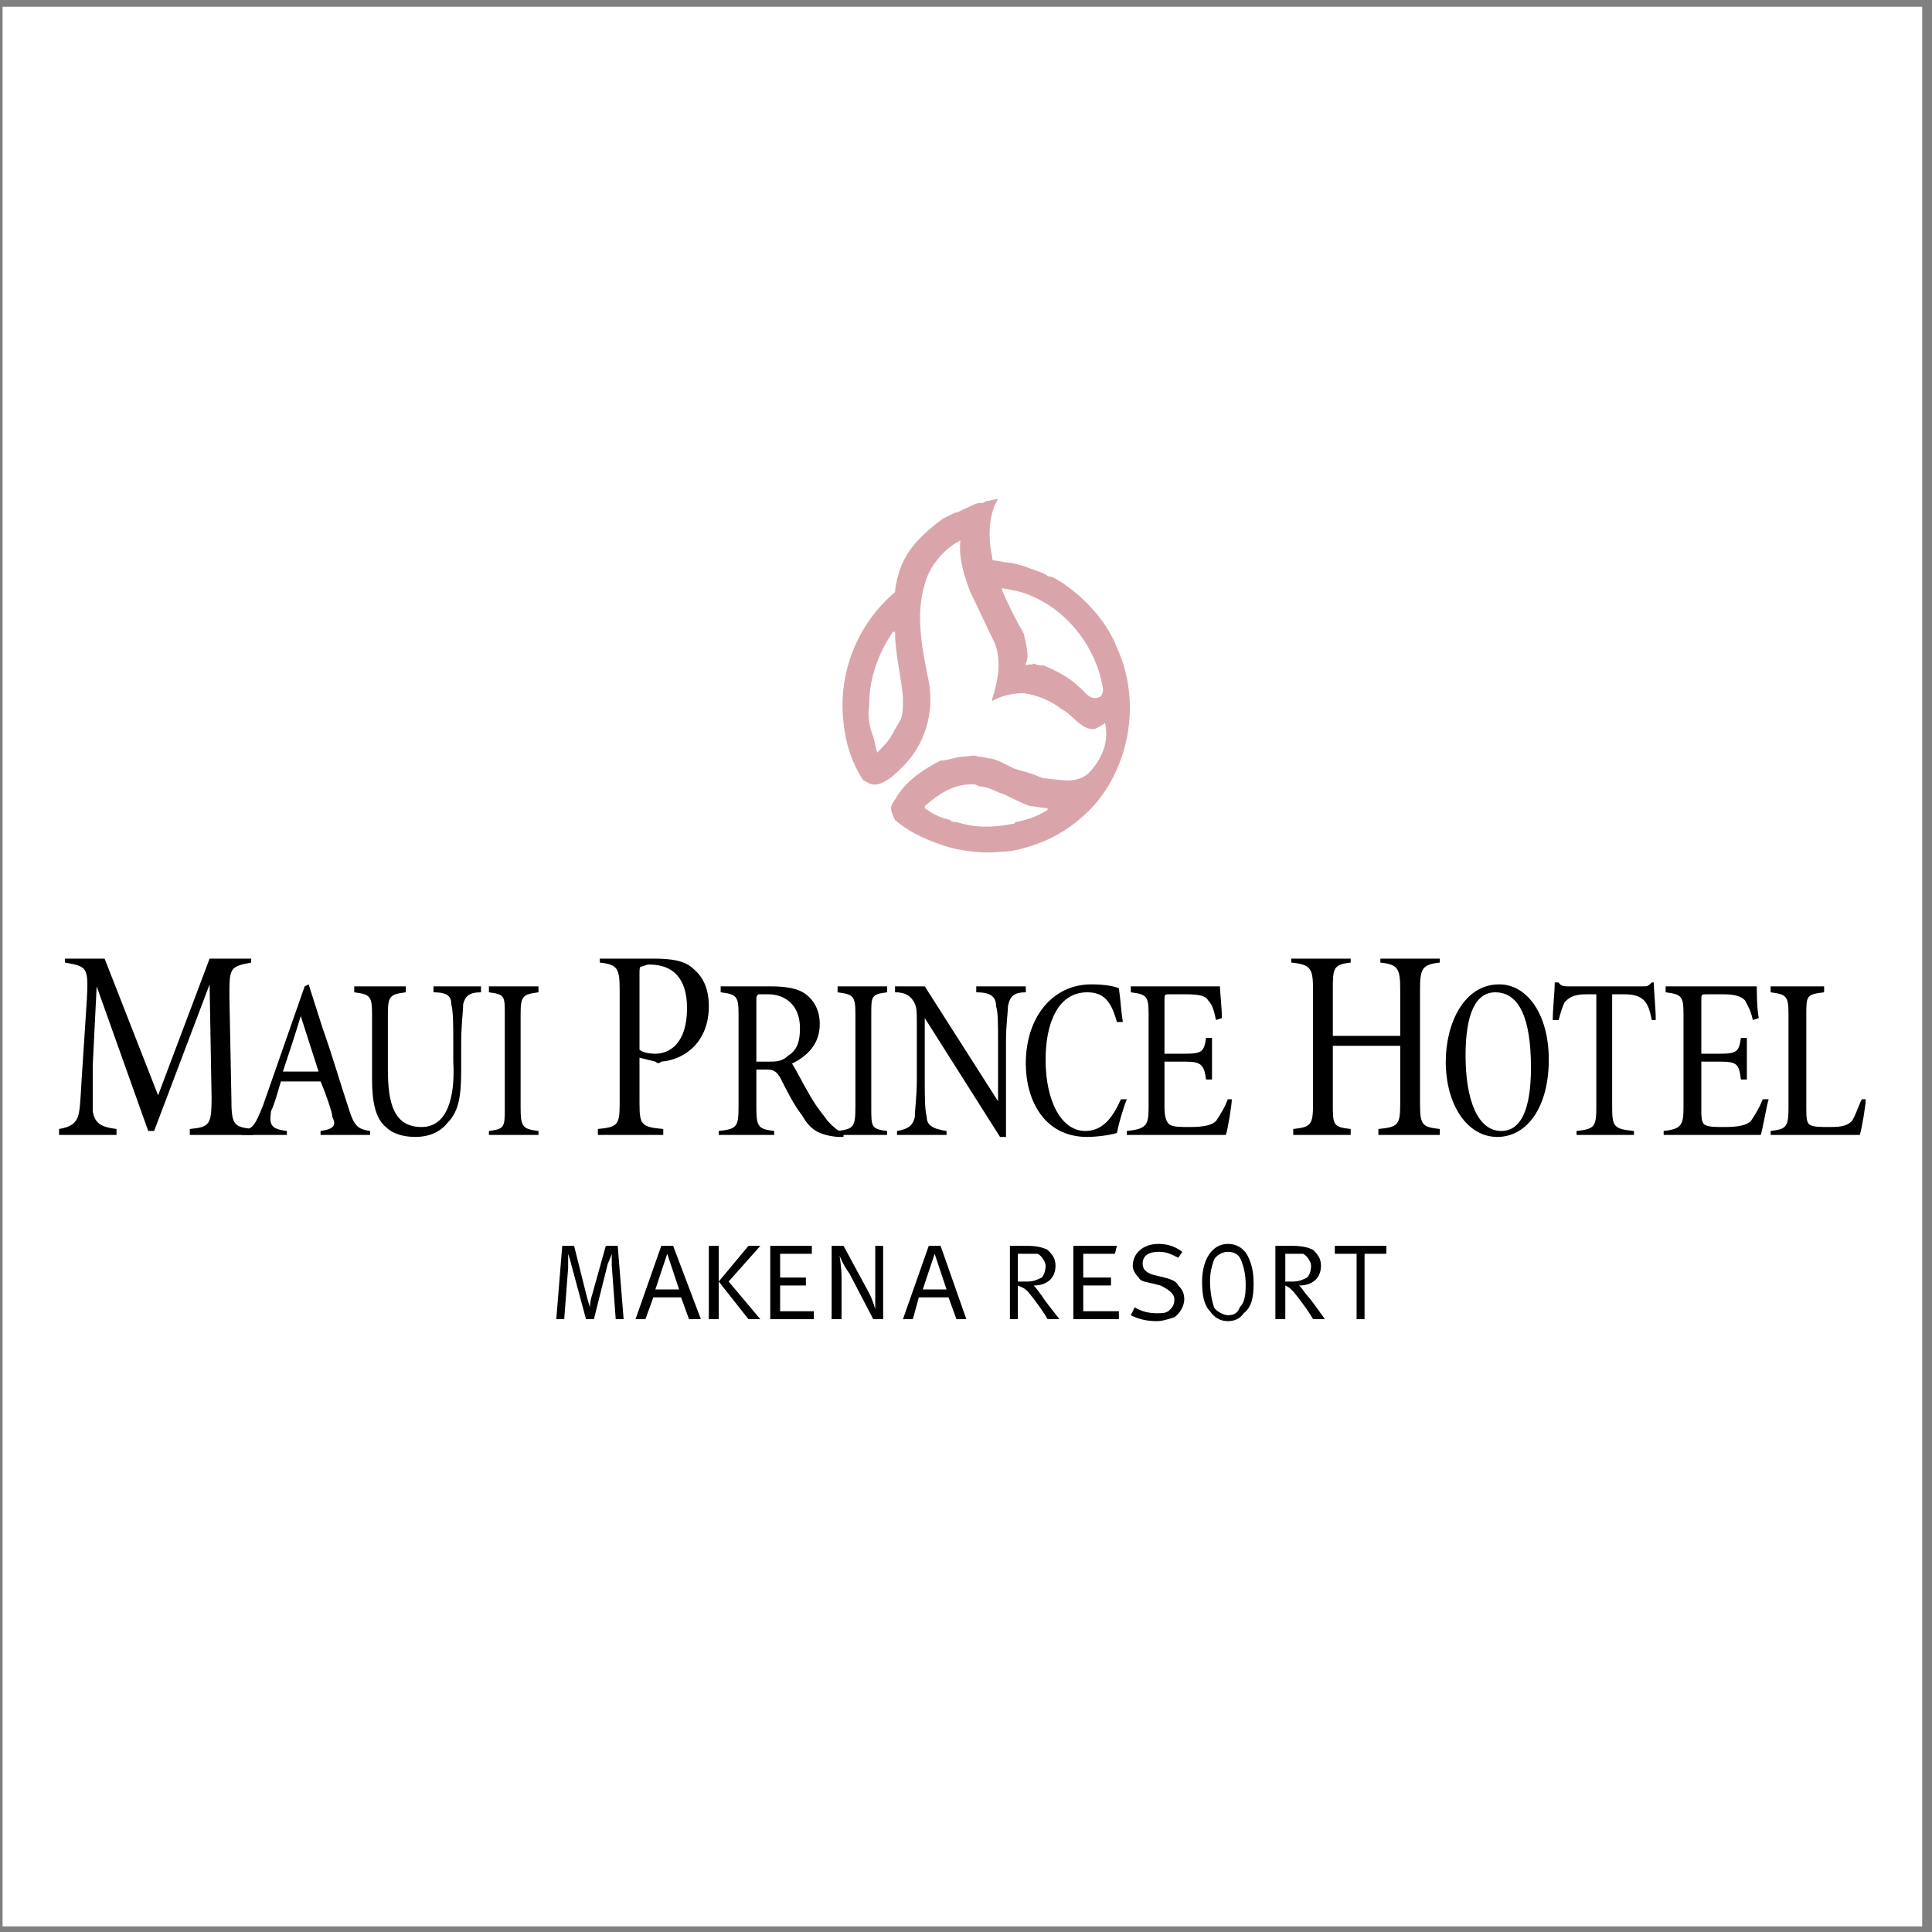
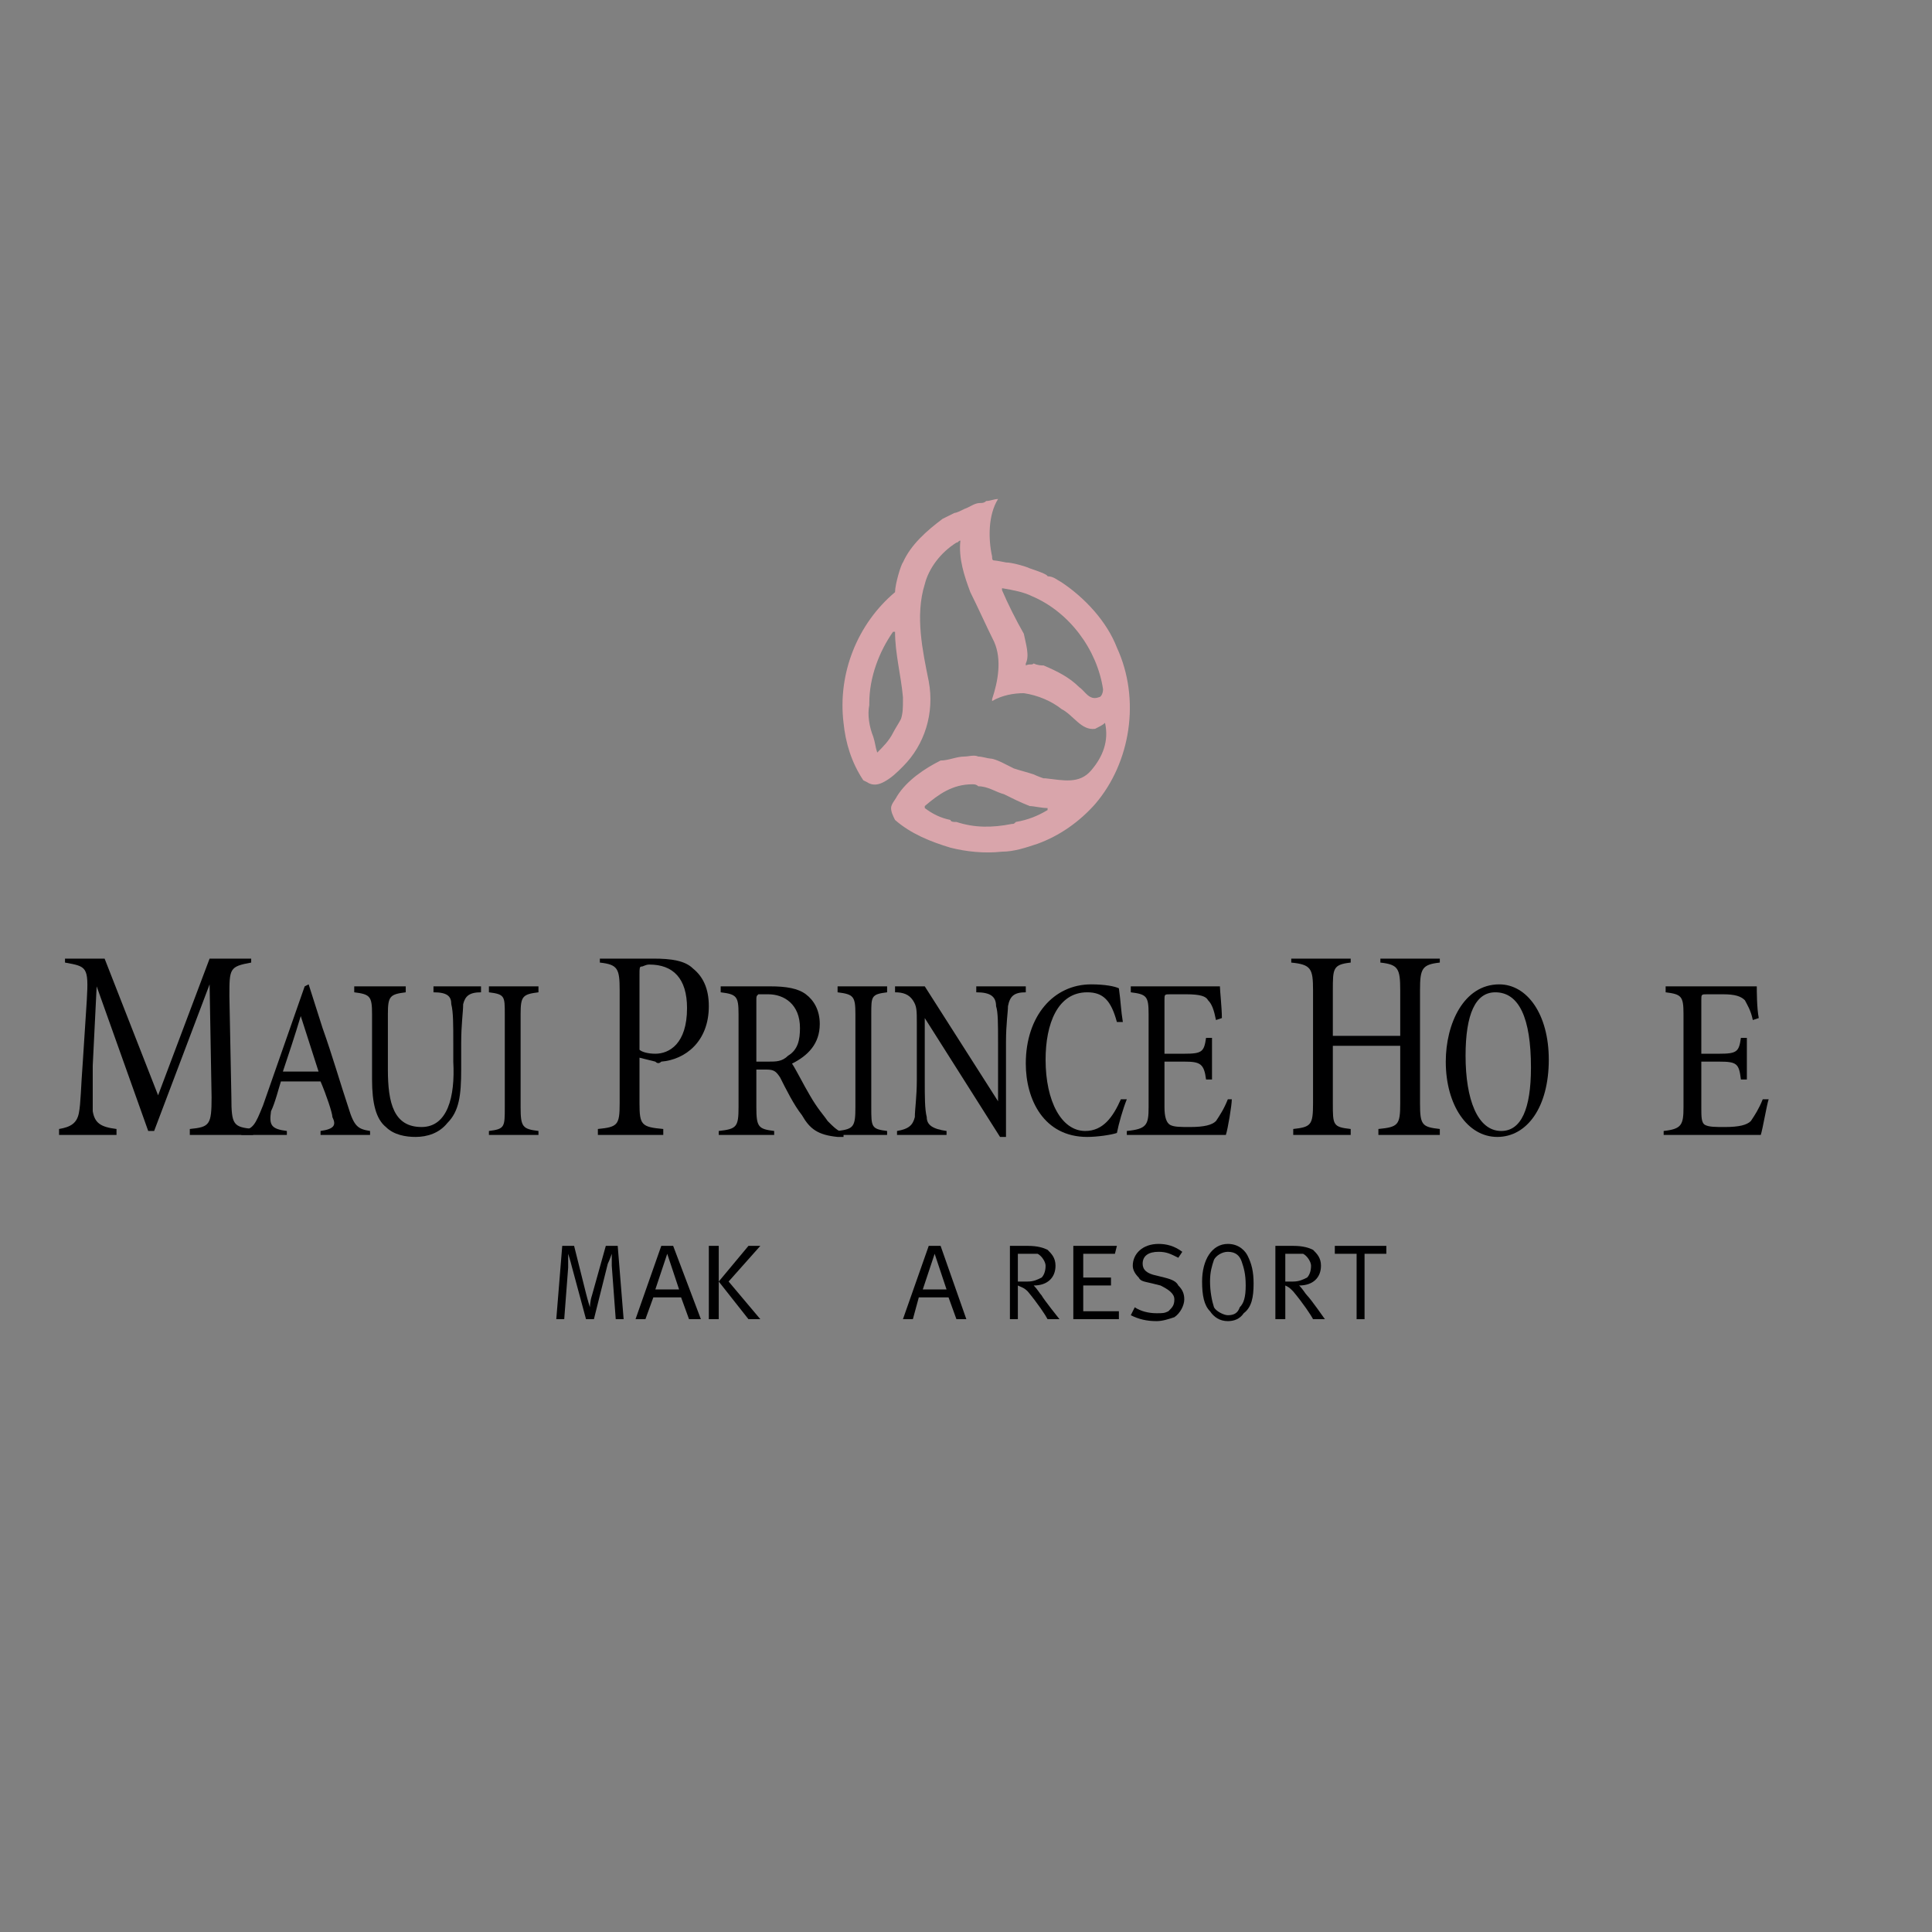
<svg xmlns="http://www.w3.org/2000/svg" width="194pt" height="194pt" viewBox="0 0 194 194" version="1.1">
  <rect x="0" y="0" width="194" height="194" fill="#808080" stroke="none" />
  <g id="surface1">
-     <path style=" stroke:none;fill-rule:evenodd;fill:rgb(100%,100%,100%);fill-opacity:1;" d="M 0.258 0.676 L 193.016 0.676 L 193.016 193.434 L 0.258 193.434 L 0.258 0.676 " />
    <path style=" stroke:none;fill-rule:evenodd;fill:rgb(0%,0%,0.4%);fill-opacity:1;" d="M 56.457 125.102 L 57.648 125.102 L 58.844 129.879 C 59.043 130.672 59.238 131.27 59.238 131.27 C 59.238 131.27 59.238 130.672 59.441 130.078 L 60.832 125.102 L 62.027 125.102 L 62.621 132.465 L 61.828 132.465 L 61.43 127.094 C 61.43 126.695 61.43 125.898 61.43 125.898 C 61.43 125.898 61.23 126.496 61.031 126.895 L 59.637 132.465 L 58.844 132.465 L 57.449 127.293 C 57.25 126.496 57.051 125.898 57.051 125.898 C 57.051 125.898 57.051 126.695 57.051 127.293 L 56.656 132.465 L 55.859 132.465 L 56.457 125.102 " />
    <path style=" stroke:none;fill-rule:evenodd;fill:rgb(0%,0%,0.4%);fill-opacity:1;" d="M 67.594 125.102 L 70.379 132.465 L 69.188 132.465 L 68.391 130.273 L 65.605 130.273 L 64.809 132.465 L 63.816 132.465 L 66.402 125.102 Z M 68.191 129.48 L 67 125.898 L 65.805 129.48 Z M 68.191 129.48 " />
    <path style=" stroke:none;fill-rule:evenodd;fill:rgb(0%,0%,0.4%);fill-opacity:1;" d="M 71.176 125.102 L 72.172 125.102 L 72.172 132.465 L 71.176 132.465 Z M 75.156 125.102 L 76.348 125.102 L 73.164 128.684 L 76.348 132.465 L 75.156 132.465 L 72.172 128.684 L 75.156 125.102 " />
-     <path style=" stroke:none;fill-rule:evenodd;fill:rgb(0%,0%,0.4%);fill-opacity:1;" d="M 77.344 125.102 L 81.52 125.102 L 81.52 125.898 L 78.336 125.898 L 78.336 128.285 L 80.922 128.285 L 80.922 129.082 L 78.336 129.082 L 78.336 131.668 L 81.719 131.668 L 81.719 132.465 L 77.344 132.465 L 77.344 125.102 " />
-     <path style=" stroke:none;fill-rule:evenodd;fill:rgb(0%,0%,0.4%);fill-opacity:1;" d="M 83.508 125.102 L 84.703 125.102 L 87.289 129.879 C 87.688 130.672 87.887 131.469 87.887 131.469 C 87.887 131.469 87.887 130.273 87.887 129.082 L 87.887 125.102 L 88.68 125.102 L 88.68 132.465 L 87.688 132.465 L 85.301 127.887 C 84.703 127.094 84.305 126.098 84.305 126.098 C 84.305 126.098 84.504 127.293 84.504 128.285 L 84.504 132.465 L 83.508 132.465 L 83.508 125.102 " />
    <path style=" stroke:none;fill-rule:evenodd;fill:rgb(0%,0%,0.4%);fill-opacity:1;" d="M 94.449 125.102 L 97.035 132.465 L 96.039 132.465 L 95.246 130.273 L 92.262 130.273 L 91.664 132.465 L 90.668 132.465 L 93.258 125.102 Z M 95.047 129.48 L 93.852 125.898 L 92.66 129.48 Z M 95.047 129.48 " />
    <path style=" stroke:none;fill-rule:evenodd;fill:rgb(0%,0%,0.4%);fill-opacity:1;" d="M 101.41 125.102 L 103.203 125.102 C 104.195 125.102 104.793 125.301 105.191 125.5 C 105.59 125.898 105.988 126.297 105.988 127.094 C 105.988 128.285 105.191 129.082 103.801 129.082 C 104.195 129.48 104.395 129.879 104.594 130.078 C 104.793 130.473 106.387 132.465 106.387 132.465 L 105.191 132.465 C 104.992 132.066 104.195 130.871 103.203 129.68 C 102.805 129.281 102.605 129.281 102.207 129.082 L 102.207 132.465 L 101.41 132.465 Z M 102.207 125.898 L 102.207 128.684 L 103.203 128.684 C 103.801 128.684 104.195 128.484 104.594 128.285 C 104.793 128.086 104.992 127.688 104.992 127.094 C 104.992 126.695 104.594 126.098 104.195 125.898 C 103.996 125.898 103.602 125.898 103.203 125.898 L 102.207 125.898 " />
    <path style=" stroke:none;fill-rule:evenodd;fill:rgb(0%,0%,0.4%);fill-opacity:1;" d="M 107.777 125.102 L 112.152 125.102 L 111.953 125.898 L 108.773 125.898 L 108.773 128.285 L 111.559 128.285 L 111.559 129.082 L 108.773 129.082 L 108.773 131.668 L 112.352 131.668 L 112.352 132.465 L 107.777 132.465 L 107.777 125.102 " />
    <path style=" stroke:none;fill-rule:evenodd;fill:rgb(0%,0%,0.4%);fill-opacity:1;" d="M 118.719 125.699 L 118.32 126.297 C 117.523 125.898 117.129 125.699 116.332 125.699 C 115.336 125.699 114.738 126.098 114.738 126.895 C 114.738 127.488 115.137 127.887 116.133 128.086 L 116.93 128.285 C 117.723 128.484 118.121 128.684 118.32 129.082 C 118.719 129.48 118.918 129.879 118.918 130.473 C 118.918 131.07 118.52 131.867 117.922 132.266 C 117.324 132.465 116.73 132.66 116.133 132.66 C 115.137 132.66 114.344 132.465 113.547 132.066 L 113.945 131.27 C 114.539 131.668 115.336 131.867 116.133 131.867 C 116.73 131.867 116.93 131.867 117.324 131.668 C 117.723 131.27 117.922 131.07 117.922 130.473 C 117.922 129.879 117.324 129.48 116.531 129.082 L 115.734 128.883 C 114.938 128.684 114.539 128.684 114.344 128.285 C 113.945 127.887 113.746 127.488 113.746 127.094 C 113.746 125.898 114.738 124.906 116.332 124.906 C 117.129 124.906 117.922 125.102 118.719 125.699 " />
    <path style=" stroke:none;fill-rule:evenodd;fill:rgb(0%,0%,0.4%);fill-opacity:1;" d="M 123.293 124.906 C 124.488 124.906 125.086 125.699 125.281 126.098 C 125.68 126.895 125.879 127.688 125.879 128.883 C 125.879 130.273 125.68 131.27 124.887 131.867 C 124.488 132.465 123.891 132.66 123.293 132.66 C 122.496 132.66 121.902 132.266 121.504 131.668 C 120.906 131.07 120.707 130.078 120.707 128.684 C 120.707 126.496 121.703 124.906 123.293 124.906 Z M 123.293 125.699 C 122.695 125.699 122.102 126.098 121.902 126.496 C 121.703 127.094 121.504 127.688 121.504 128.684 C 121.504 129.68 121.703 130.672 121.902 131.27 C 122.102 131.668 122.895 132.066 123.293 132.066 C 123.891 132.066 124.289 131.867 124.488 131.27 C 124.887 130.871 125.086 130.273 125.086 129.082 C 125.086 127.887 124.887 127.293 124.688 126.695 C 124.488 126.098 124.09 125.699 123.293 125.699 " />
    <path style=" stroke:none;fill-rule:evenodd;fill:rgb(0%,0%,0.4%);fill-opacity:1;" d="M 128.066 125.102 L 129.859 125.102 C 130.852 125.102 131.449 125.301 131.848 125.5 C 132.246 125.898 132.645 126.297 132.645 127.094 C 132.645 128.285 131.848 129.082 130.453 129.082 C 130.852 129.48 131.051 129.879 131.25 130.078 C 131.648 130.473 133.039 132.465 133.039 132.465 L 131.848 132.465 C 131.648 132.066 130.852 130.871 129.859 129.68 C 129.461 129.281 129.461 129.281 129.062 129.082 L 129.062 132.465 L 128.066 132.465 Z M 129.062 125.898 L 129.062 128.684 L 129.859 128.684 C 130.453 128.684 130.852 128.484 131.25 128.285 C 131.449 128.086 131.648 127.688 131.648 127.094 C 131.648 126.695 131.25 126.098 130.852 125.898 C 130.652 125.898 130.258 125.898 129.859 125.898 L 129.062 125.898 " />
    <path style=" stroke:none;fill-rule:evenodd;fill:rgb(0%,0%,0.4%);fill-opacity:1;" d="M 134.035 125.102 L 139.207 125.102 L 139.207 125.898 L 137.02 125.898 L 137.02 132.465 L 136.223 132.465 L 136.223 125.898 L 134.035 125.898 L 134.035 125.102 " />
    <path style=" stroke:none;fill-rule:evenodd;fill:rgb(0%,0%,0.4%);fill-opacity:1;" d="M 10.504 96.258 L 15.875 109.984 L 21.047 96.258 L 25.223 96.258 L 25.223 96.656 C 23.035 97.055 23.035 97.254 23.035 100.039 L 23.234 110.184 C 23.234 112.969 23.434 113.168 25.422 113.367 L 25.422 113.965 L 19.059 113.965 L 19.059 113.367 C 21.047 113.168 21.246 112.969 21.246 110.184 L 21.047 98.844 L 15.477 113.566 L 14.883 113.566 L 9.707 99.043 L 9.312 107 C 9.312 109.191 9.312 110.781 9.312 111.578 C 9.512 112.77 10.105 113.168 11.699 113.367 L 11.699 113.965 L 5.93 113.965 L 5.93 113.367 C 7.121 113.168 7.719 112.77 7.918 111.777 C 8.117 110.781 8.117 109.191 8.316 106.602 L 8.715 100.438 C 8.914 97.055 8.715 97.055 6.527 96.656 L 6.527 96.258 L 10.504 96.258 " />
    <path style=" stroke:none;fill-rule:evenodd;fill:rgb(0%,0%,0.4%);fill-opacity:1;" d="M 28.207 108.594 C 28.012 109.191 27.613 110.781 27.215 111.578 C 27.016 112.969 27.215 113.367 28.805 113.566 L 28.805 113.965 L 24.23 113.965 L 24.23 113.566 C 25.422 113.367 25.621 112.969 26.418 110.98 L 30.594 99.043 L 30.992 98.844 L 32.387 103.223 C 33.379 106.008 34.176 108.793 34.973 111.18 C 35.57 113.168 35.965 113.367 37.16 113.566 L 37.16 113.965 L 32.188 113.965 L 32.188 113.566 C 33.578 113.367 33.777 112.969 33.379 112.172 C 33.379 111.777 32.785 109.984 32.188 108.594 Z M 31.988 107.598 L 30.199 102.027 C 29.602 104.016 29.004 105.809 28.406 107.598 L 31.988 107.598 " />
    <path style=" stroke:none;fill-rule:evenodd;fill:rgb(0%,0%,0.4%);fill-opacity:1;" d="M 37.359 101.828 C 37.359 100.039 37.16 99.84 35.57 99.641 L 35.57 99.043 L 40.742 99.043 L 40.742 99.641 C 39.148 99.84 38.949 100.039 38.949 101.828 L 38.949 107.398 C 38.949 110.781 39.547 113.168 42.332 113.168 C 44.918 113.168 45.715 110.184 45.516 106.602 L 45.516 104.812 C 45.516 102.824 45.516 101.629 45.316 100.836 C 45.316 100.039 44.918 99.641 43.527 99.641 L 43.527 99.043 L 48.301 99.043 L 48.301 99.641 C 47.105 99.641 46.707 100.039 46.508 100.836 C 46.508 101.629 46.309 102.824 46.309 104.812 L 46.309 107.398 C 46.309 109.984 46.109 111.578 44.918 112.77 C 44.121 113.766 42.93 114.164 41.734 114.164 C 40.742 114.164 39.547 113.965 38.75 113.168 C 37.758 112.371 37.359 110.781 37.359 108.395 L 37.359 101.828 " />
    <path style=" stroke:none;fill-rule:evenodd;fill:rgb(0%,0%,0.4%);fill-opacity:1;" d="M 50.688 101.828 C 50.688 100.039 50.688 99.84 49.094 99.641 L 49.094 99.043 L 54.07 99.043 L 54.07 99.641 C 52.477 99.84 52.277 100.039 52.277 101.828 L 52.277 111.18 C 52.277 113.168 52.477 113.367 54.07 113.566 L 54.07 113.965 L 49.094 113.965 L 49.094 113.566 C 50.688 113.367 50.688 113.168 50.688 111.18 L 50.688 101.828 " />
    <path style=" stroke:none;fill-rule:evenodd;fill:rgb(0%,0%,0.4%);fill-opacity:1;" d="M 62.223 99.441 C 62.223 97.254 62.027 96.855 60.234 96.656 L 60.234 96.258 L 65.605 96.258 C 67.395 96.258 68.789 96.457 69.586 97.254 C 70.578 98.051 71.176 99.242 71.176 101.035 C 71.176 104.613 68.789 106.406 66.402 106.602 C 66.203 106.801 66.004 106.801 65.805 106.602 L 64.215 106.207 L 64.215 110.781 C 64.215 112.969 64.414 113.168 66.602 113.367 L 66.602 113.965 L 60.035 113.965 L 60.035 113.367 C 62.027 113.168 62.223 112.969 62.223 110.781 Z M 64.215 105.41 C 64.414 105.609 65.008 105.809 65.805 105.809 C 67.199 105.809 68.988 104.812 68.988 101.23 C 68.988 98.25 67.594 96.855 65.207 96.855 C 64.809 96.855 64.609 97.055 64.414 97.055 C 64.215 97.055 64.215 97.254 64.215 97.852 L 64.215 105.41 " />
    <path style=" stroke:none;fill-rule:evenodd;fill:rgb(0%,0%,0.4%);fill-opacity:1;" d="M 74.16 101.828 C 74.16 100.039 73.961 99.84 72.367 99.641 L 72.367 99.043 L 77.344 99.043 C 78.934 99.043 80.129 99.242 80.922 99.84 C 81.719 100.438 82.316 101.43 82.316 102.824 C 82.316 104.812 81.121 106.008 79.531 106.801 C 79.93 107.398 80.723 108.988 81.32 109.984 C 82.117 111.379 82.715 111.973 83.109 112.57 C 83.707 113.168 84.105 113.566 84.703 113.766 L 84.703 114.164 C 84.504 114.164 84.305 114.164 84.105 114.164 C 82.117 113.965 81.32 113.367 80.523 111.973 C 79.73 110.98 78.934 109.387 78.336 108.195 C 77.938 107.598 77.738 107.398 76.945 107.398 L 75.949 107.398 L 75.949 111.18 C 75.949 113.168 76.148 113.367 77.738 113.566 L 77.738 113.965 L 72.172 113.965 L 72.172 113.566 C 73.961 113.367 74.16 113.168 74.16 111.18 Z M 75.949 106.602 L 77.145 106.602 C 77.938 106.602 78.535 106.602 79.133 106.008 C 80.129 105.41 80.328 104.414 80.328 103.223 C 80.328 100.836 78.734 99.84 77.145 99.84 C 76.547 99.84 76.348 99.84 76.148 99.84 C 75.949 100.039 75.949 100.039 75.949 100.438 L 75.949 106.602 " />
    <path style=" stroke:none;fill-rule:evenodd;fill:rgb(0%,0%,0.4%);fill-opacity:1;" d="M 85.895 101.828 C 85.895 100.039 85.699 99.84 84.105 99.641 L 84.105 99.043 L 89.078 99.043 L 89.078 99.641 C 87.488 99.84 87.488 100.039 87.488 101.828 L 87.488 111.18 C 87.488 113.168 87.488 113.367 89.078 113.566 L 89.078 113.965 L 84.105 113.965 L 84.105 113.566 C 85.699 113.367 85.895 113.168 85.895 111.18 L 85.895 101.828 " />
    <path style=" stroke:none;fill-rule:evenodd;fill:rgb(0%,0%,0.4%);fill-opacity:1;" d="M 92.062 102.824 C 92.062 101.43 92.062 101.035 91.664 100.438 C 91.266 99.84 90.668 99.641 89.875 99.641 L 89.875 99.043 L 92.859 99.043 L 100.219 110.582 L 100.219 104.613 C 100.219 102.824 100.219 101.629 100.02 101.035 C 100.02 100.039 99.422 99.641 98.031 99.641 L 98.031 99.043 L 103.004 99.043 L 103.004 99.641 C 101.809 99.641 101.41 100.039 101.215 101.035 C 101.215 101.629 101.016 102.824 101.016 104.613 L 101.016 114.164 L 100.418 114.164 L 92.859 102.227 L 92.859 108.395 C 92.859 110.184 92.859 111.379 93.059 112.172 C 93.059 112.969 93.652 113.367 95.047 113.566 L 95.047 113.965 L 90.074 113.965 L 90.074 113.566 C 91.266 113.367 91.664 112.969 91.863 112.172 C 91.863 111.379 92.062 110.184 92.062 108.395 L 92.062 102.824 " />
    <path style=" stroke:none;fill-rule:evenodd;fill:rgb(0%,0%,0.4%);fill-opacity:1;" d="M 112.152 102.625 C 111.559 100.438 110.762 99.641 109.172 99.641 C 106.188 99.641 104.992 102.824 104.992 106.406 C 104.992 110.582 106.586 113.566 108.973 113.566 C 110.762 113.566 111.758 112.172 112.551 110.383 L 113.148 110.383 C 112.75 111.379 112.352 112.77 112.152 113.766 C 111.559 113.965 110.164 114.164 109.172 114.164 C 104.793 114.164 103.004 110.383 103.004 106.801 C 103.004 102.027 105.789 98.844 109.566 98.844 C 110.961 98.844 111.953 99.043 112.352 99.242 C 112.551 100.637 112.551 101.43 112.75 102.625 L 112.152 102.625 " />
    <path style=" stroke:none;fill-rule:evenodd;fill:rgb(0%,0%,0.4%);fill-opacity:1;" d="M 115.336 101.828 C 115.336 100.039 115.137 99.84 113.547 99.641 L 113.547 99.043 L 122.496 99.043 C 122.496 99.441 122.695 101.23 122.695 102.227 L 122.102 102.426 C 121.902 101.43 121.703 100.836 121.305 100.438 C 121.105 100.039 120.508 99.84 119.117 99.84 L 117.523 99.84 C 116.93 99.84 116.93 99.84 116.93 100.438 L 116.93 105.809 L 118.918 105.809 C 120.707 105.809 120.906 105.609 121.105 104.215 L 121.703 104.215 L 121.703 108.395 L 121.105 108.395 C 120.906 106.801 120.508 106.602 118.918 106.602 L 116.93 106.602 L 116.93 111.18 C 116.93 112.172 117.129 112.77 117.523 112.969 C 117.922 113.168 118.52 113.168 119.516 113.168 C 120.906 113.168 121.703 112.969 122.102 112.57 C 122.496 111.973 122.895 111.379 123.293 110.383 L 123.691 110.383 C 123.691 110.98 123.293 113.367 123.094 113.965 L 113.148 113.965 L 113.148 113.566 C 115.137 113.367 115.336 112.969 115.336 111.18 L 115.336 101.828 " />
    <path style=" stroke:none;fill-rule:evenodd;fill:rgb(0%,0%,0.4%);fill-opacity:1;" d="M 140.602 104.016 L 140.602 99.441 C 140.602 97.254 140.402 96.855 138.609 96.656 L 138.609 96.258 L 144.578 96.258 L 144.578 96.656 C 142.789 96.855 142.59 97.254 142.59 99.441 L 142.59 110.781 C 142.59 112.969 142.789 113.168 144.578 113.367 L 144.578 113.965 L 138.41 113.965 L 138.41 113.367 C 140.402 113.168 140.602 112.969 140.602 110.781 L 140.602 105.012 L 133.836 105.012 L 133.836 110.781 C 133.836 112.969 133.836 113.168 135.629 113.367 L 135.629 113.965 L 129.859 113.965 L 129.859 113.367 C 131.648 113.168 131.848 112.969 131.848 110.781 L 131.848 99.441 C 131.848 97.254 131.648 96.855 129.66 96.656 L 129.66 96.258 L 135.629 96.258 L 135.629 96.656 C 133.836 96.855 133.836 97.254 133.836 99.441 L 133.836 104.016 L 140.602 104.016 " />
    <path style=" stroke:none;fill-rule:evenodd;fill:rgb(0%,0%,0.4%);fill-opacity:1;" d="M 150.547 98.844 C 153.332 98.844 155.52 101.828 155.52 106.406 C 155.52 111.18 153.332 114.164 150.348 114.164 C 147.363 114.164 145.176 110.98 145.176 106.602 C 145.176 102.824 146.965 98.844 150.547 98.844 Z M 150.148 99.641 C 148.16 99.641 147.164 101.828 147.164 106.008 C 147.164 110.383 148.359 113.566 150.746 113.566 C 152.734 113.566 153.73 111.379 153.73 107.199 C 153.73 102.227 152.535 99.641 150.148 99.641 " />
-     <path style=" stroke:none;fill-rule:evenodd;fill:rgb(0%,0%,0.4%);fill-opacity:1;" d="M 160.293 99.84 L 159.297 99.84 C 157.906 99.84 157.508 100.238 157.109 100.637 C 156.91 101.035 156.715 101.629 156.512 102.426 L 155.918 102.426 C 155.918 101.23 156.117 99.641 156.117 98.648 L 156.512 98.648 C 156.715 99.043 157.109 99.043 157.508 99.043 L 164.867 99.043 C 165.465 99.043 165.465 99.043 165.863 98.648 L 166.062 98.648 C 166.062 99.441 166.262 101.23 166.262 102.426 L 165.863 102.426 C 165.664 101.43 165.465 100.836 165.066 100.438 C 164.668 100.039 164.074 99.84 163.078 99.84 L 161.883 99.84 L 161.883 111.18 C 161.883 113.168 162.082 113.367 164.074 113.566 L 164.074 113.965 L 158.305 113.965 L 158.305 113.566 C 160.094 113.367 160.293 113.168 160.293 111.18 L 160.293 99.84 " />
    <path style=" stroke:none;fill-rule:evenodd;fill:rgb(0%,0%,0.4%);fill-opacity:1;" d="M 169.047 101.828 C 169.047 100.039 168.848 99.84 167.254 99.641 L 167.254 99.043 L 176.406 99.043 C 176.406 99.441 176.406 101.23 176.605 102.227 L 176.008 102.426 C 175.809 101.43 175.41 100.836 175.211 100.438 C 174.812 100.039 174.219 99.84 173.023 99.84 L 171.434 99.84 C 170.836 99.84 170.836 99.84 170.836 100.438 L 170.836 105.809 L 172.625 105.809 C 174.414 105.809 174.617 105.609 174.812 104.215 L 175.41 104.215 L 175.41 108.395 L 174.812 108.395 C 174.617 106.801 174.414 106.602 172.625 106.602 L 170.836 106.602 L 170.836 111.18 C 170.836 112.172 170.836 112.77 171.234 112.969 C 171.633 113.168 172.23 113.168 173.223 113.168 C 174.617 113.168 175.41 112.969 175.809 112.57 C 176.207 111.973 176.605 111.379 177.004 110.383 L 177.598 110.383 C 177.398 110.98 177.004 113.367 176.805 113.965 L 167.055 113.965 L 167.055 113.566 C 168.848 113.367 169.047 112.969 169.047 111.18 L 169.047 101.828 " />
-     <path style=" stroke:none;fill-rule:evenodd;fill:rgb(0%,0%,0.4%);fill-opacity:1;" d="M 179.59 101.828 C 179.59 100.039 179.391 99.84 177.797 99.641 L 177.797 99.043 L 183.168 99.043 L 183.168 99.641 C 181.379 99.84 181.379 100.039 181.379 101.828 L 181.379 111.18 C 181.379 112.172 181.379 112.77 181.777 112.969 C 182.176 113.168 182.77 113.168 183.566 113.168 C 184.562 113.168 185.355 113.168 185.953 112.57 C 186.352 111.973 186.551 111.18 186.949 110.383 L 187.348 110.383 C 187.348 110.98 186.949 113.367 186.75 113.965 L 177.797 113.965 L 177.797 113.566 C 179.391 113.367 179.59 113.168 179.59 111.18 L 179.59 101.828 " />
    <path style=" stroke:none;fill-rule:evenodd;fill:rgb(85.1%,64.699%,67.099%);fill-opacity:1;" d="M 100.219 50.109 C 99.223 51.699 99.223 54.09 99.621 55.879 C 99.621 56.078 99.621 56.277 99.82 56.277 C 100.02 56.277 101.016 56.477 101.016 56.477 C 101.609 56.477 103.004 56.871 103.402 57.07 C 103.996 57.27 105.191 57.668 105.191 57.867 C 105.789 57.867 106.188 58.266 106.586 58.465 C 108.973 60.055 111.16 62.441 112.152 65.027 C 114.539 70.199 113.547 76.566 109.965 80.742 C 108.375 82.535 106.387 83.926 104.195 84.723 C 103.004 85.121 101.809 85.52 100.617 85.52 C 98.824 85.715 97.035 85.52 95.445 85.121 C 93.457 84.523 91.465 83.727 89.875 82.336 C 89.676 81.938 89.477 81.539 89.477 81.141 C 89.477 80.742 89.875 80.348 90.074 79.949 C 91.066 78.355 92.859 77.164 94.449 76.367 C 95.246 76.367 96.039 75.969 96.836 75.969 C 97.234 75.969 97.832 75.77 98.23 75.969 C 98.629 75.969 99.223 76.168 99.422 76.168 C 99.82 76.168 100.617 76.566 100.617 76.566 C 101.016 76.766 101.41 76.965 101.809 77.164 C 102.406 77.363 103.203 77.562 103.801 77.762 C 104.195 77.961 104.793 78.156 104.793 78.156 C 104.992 78.156 104.992 78.156 104.992 78.156 C 106.781 78.355 108.375 78.754 109.566 77.363 C 110.762 75.969 111.359 74.379 110.961 72.586 C 110.762 72.785 110.363 72.984 109.965 73.184 C 108.574 73.383 107.777 71.793 106.586 71.195 C 105.59 70.398 104.195 69.805 102.805 69.605 C 101.809 69.605 100.617 69.805 99.621 70.398 L 99.621 70.199 C 100.219 68.41 100.617 66.223 99.82 64.434 C 99.023 62.84 98.23 61.051 97.434 59.461 C 96.836 57.867 96.238 56.078 96.438 54.285 C 96.238 54.285 96.238 54.484 96.039 54.484 C 94.449 55.48 93.258 57.07 92.859 58.664 C 91.863 61.848 92.66 65.426 93.258 68.41 C 93.852 71.594 92.859 74.777 90.668 76.965 C 90.074 77.562 89.477 78.156 88.68 78.555 C 88.281 78.754 87.688 78.953 87.09 78.555 L 86.691 78.355 C 85.496 76.566 84.902 74.578 84.703 72.586 C 84.105 67.613 86.094 62.641 89.875 59.461 C 89.875 58.664 90.473 56.676 90.668 56.477 C 91.465 54.684 93.059 53.293 94.648 52.098 C 95.047 51.898 95.445 51.699 95.844 51.504 C 96.039 51.504 96.438 51.305 96.836 51.105 C 97.434 50.906 97.832 50.508 98.43 50.508 C 98.629 50.508 98.824 50.508 99.023 50.309 C 99.422 50.309 99.82 50.109 100.219 50.109 Z M 100.617 59.062 C 100.617 59.062 100.617 59.062 100.617 59.262 C 101.215 60.652 102.008 62.242 102.805 63.637 C 103.004 64.633 103.402 65.824 103.004 66.621 L 103.004 66.82 C 103.402 66.621 103.602 66.82 103.801 66.621 C 104.195 66.82 104.594 66.82 104.793 66.82 C 106.188 67.414 107.379 68.012 108.375 69.008 C 108.973 69.406 109.367 70.398 110.363 70.004 C 110.562 70.004 110.762 69.605 110.762 69.207 C 110.164 65.227 107.379 61.449 103.602 59.855 C 102.805 59.461 101.809 59.262 100.617 59.062 Z M 89.676 63.438 C 88.281 65.426 87.289 68.012 87.289 70.598 L 87.289 70.797 C 87.09 71.793 87.289 72.984 87.688 73.98 C 87.887 74.578 87.887 74.977 88.086 75.57 C 88.68 74.977 89.277 74.379 89.676 73.582 C 89.875 73.184 90.273 72.586 90.473 72.191 C 90.668 71.594 90.668 70.996 90.668 70.398 C 90.668 70.199 90.668 70.199 90.668 70.004 C 90.473 67.812 89.875 65.625 89.875 63.438 Z M 97.633 78.754 C 95.645 78.754 94.25 79.75 92.859 80.941 L 92.859 81.141 C 93.652 81.738 94.449 82.137 95.445 82.336 C 95.445 82.535 95.844 82.535 95.844 82.535 L 96.039 82.535 C 97.832 83.129 99.621 83.129 101.609 82.734 C 101.809 82.734 101.809 82.734 102.008 82.535 C 103.203 82.336 104.195 81.938 105.191 81.34 C 105.191 81.141 105.191 81.141 105.191 81.141 C 104.594 81.141 103.801 80.941 103.402 80.941 C 102.406 80.547 101.609 80.148 100.816 79.75 C 100.02 79.551 99.223 78.953 98.23 78.953 C 98.031 78.754 97.832 78.754 97.633 78.754 " />
  </g>
</svg>